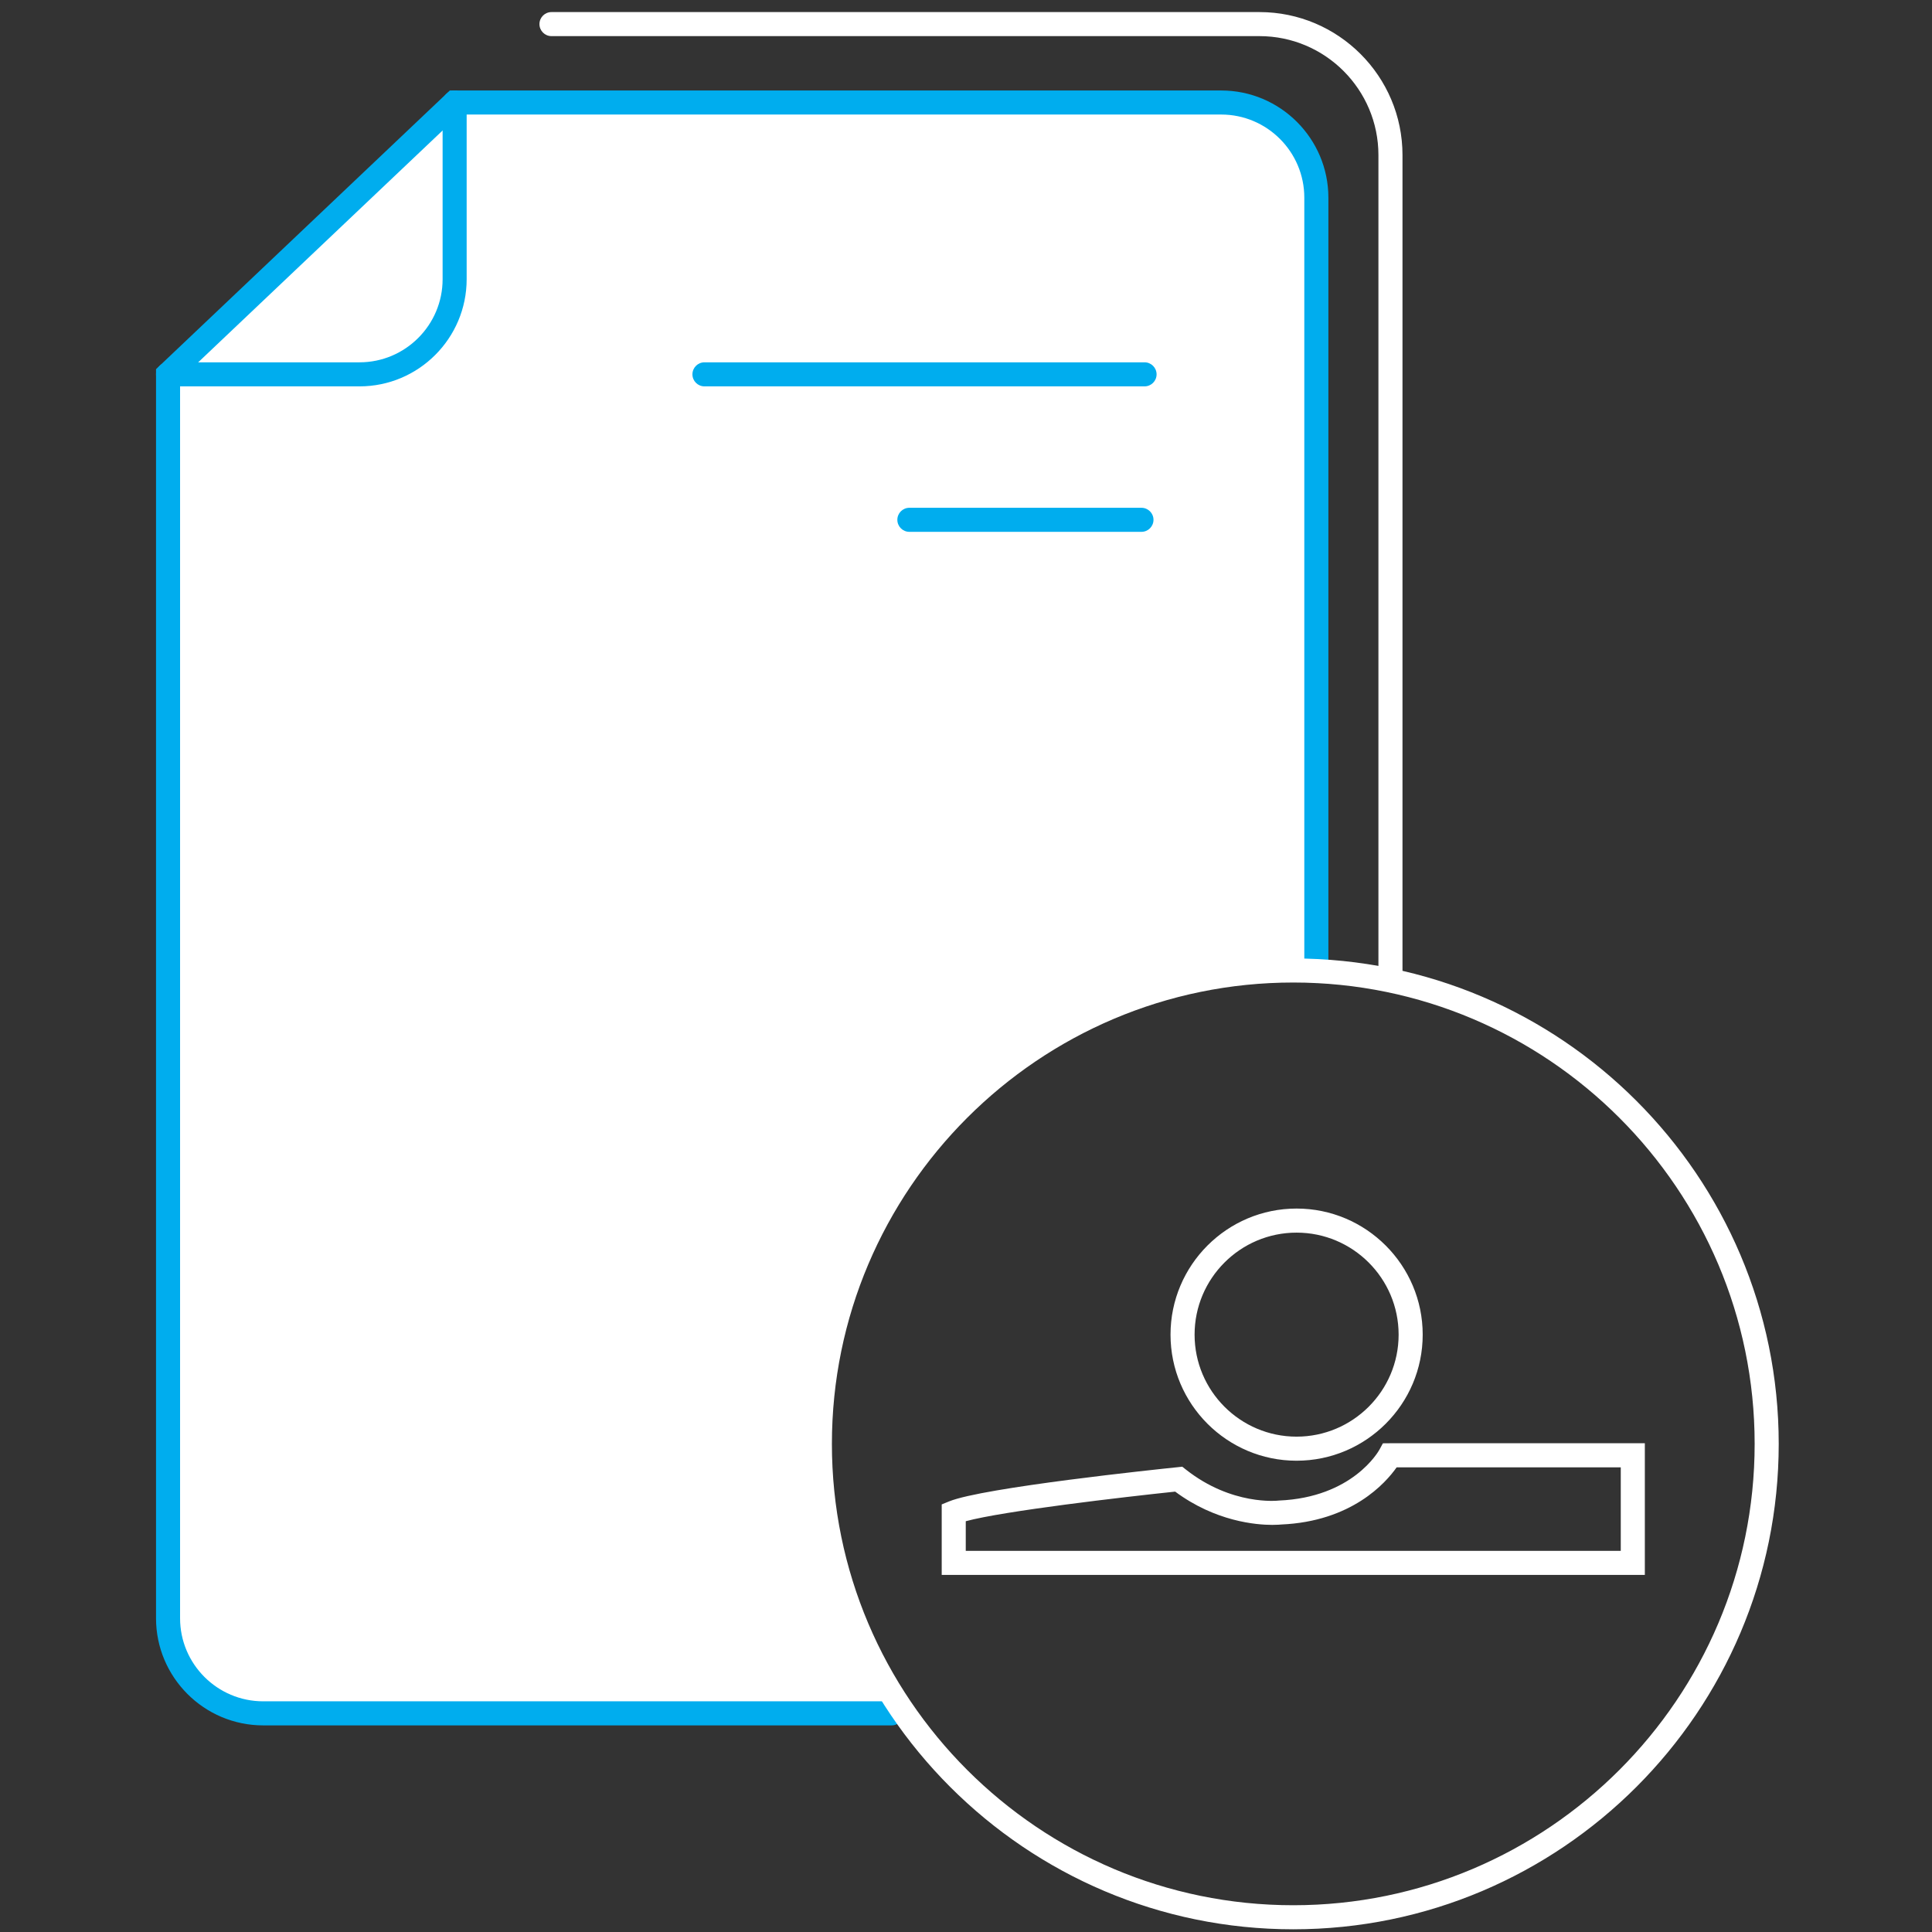
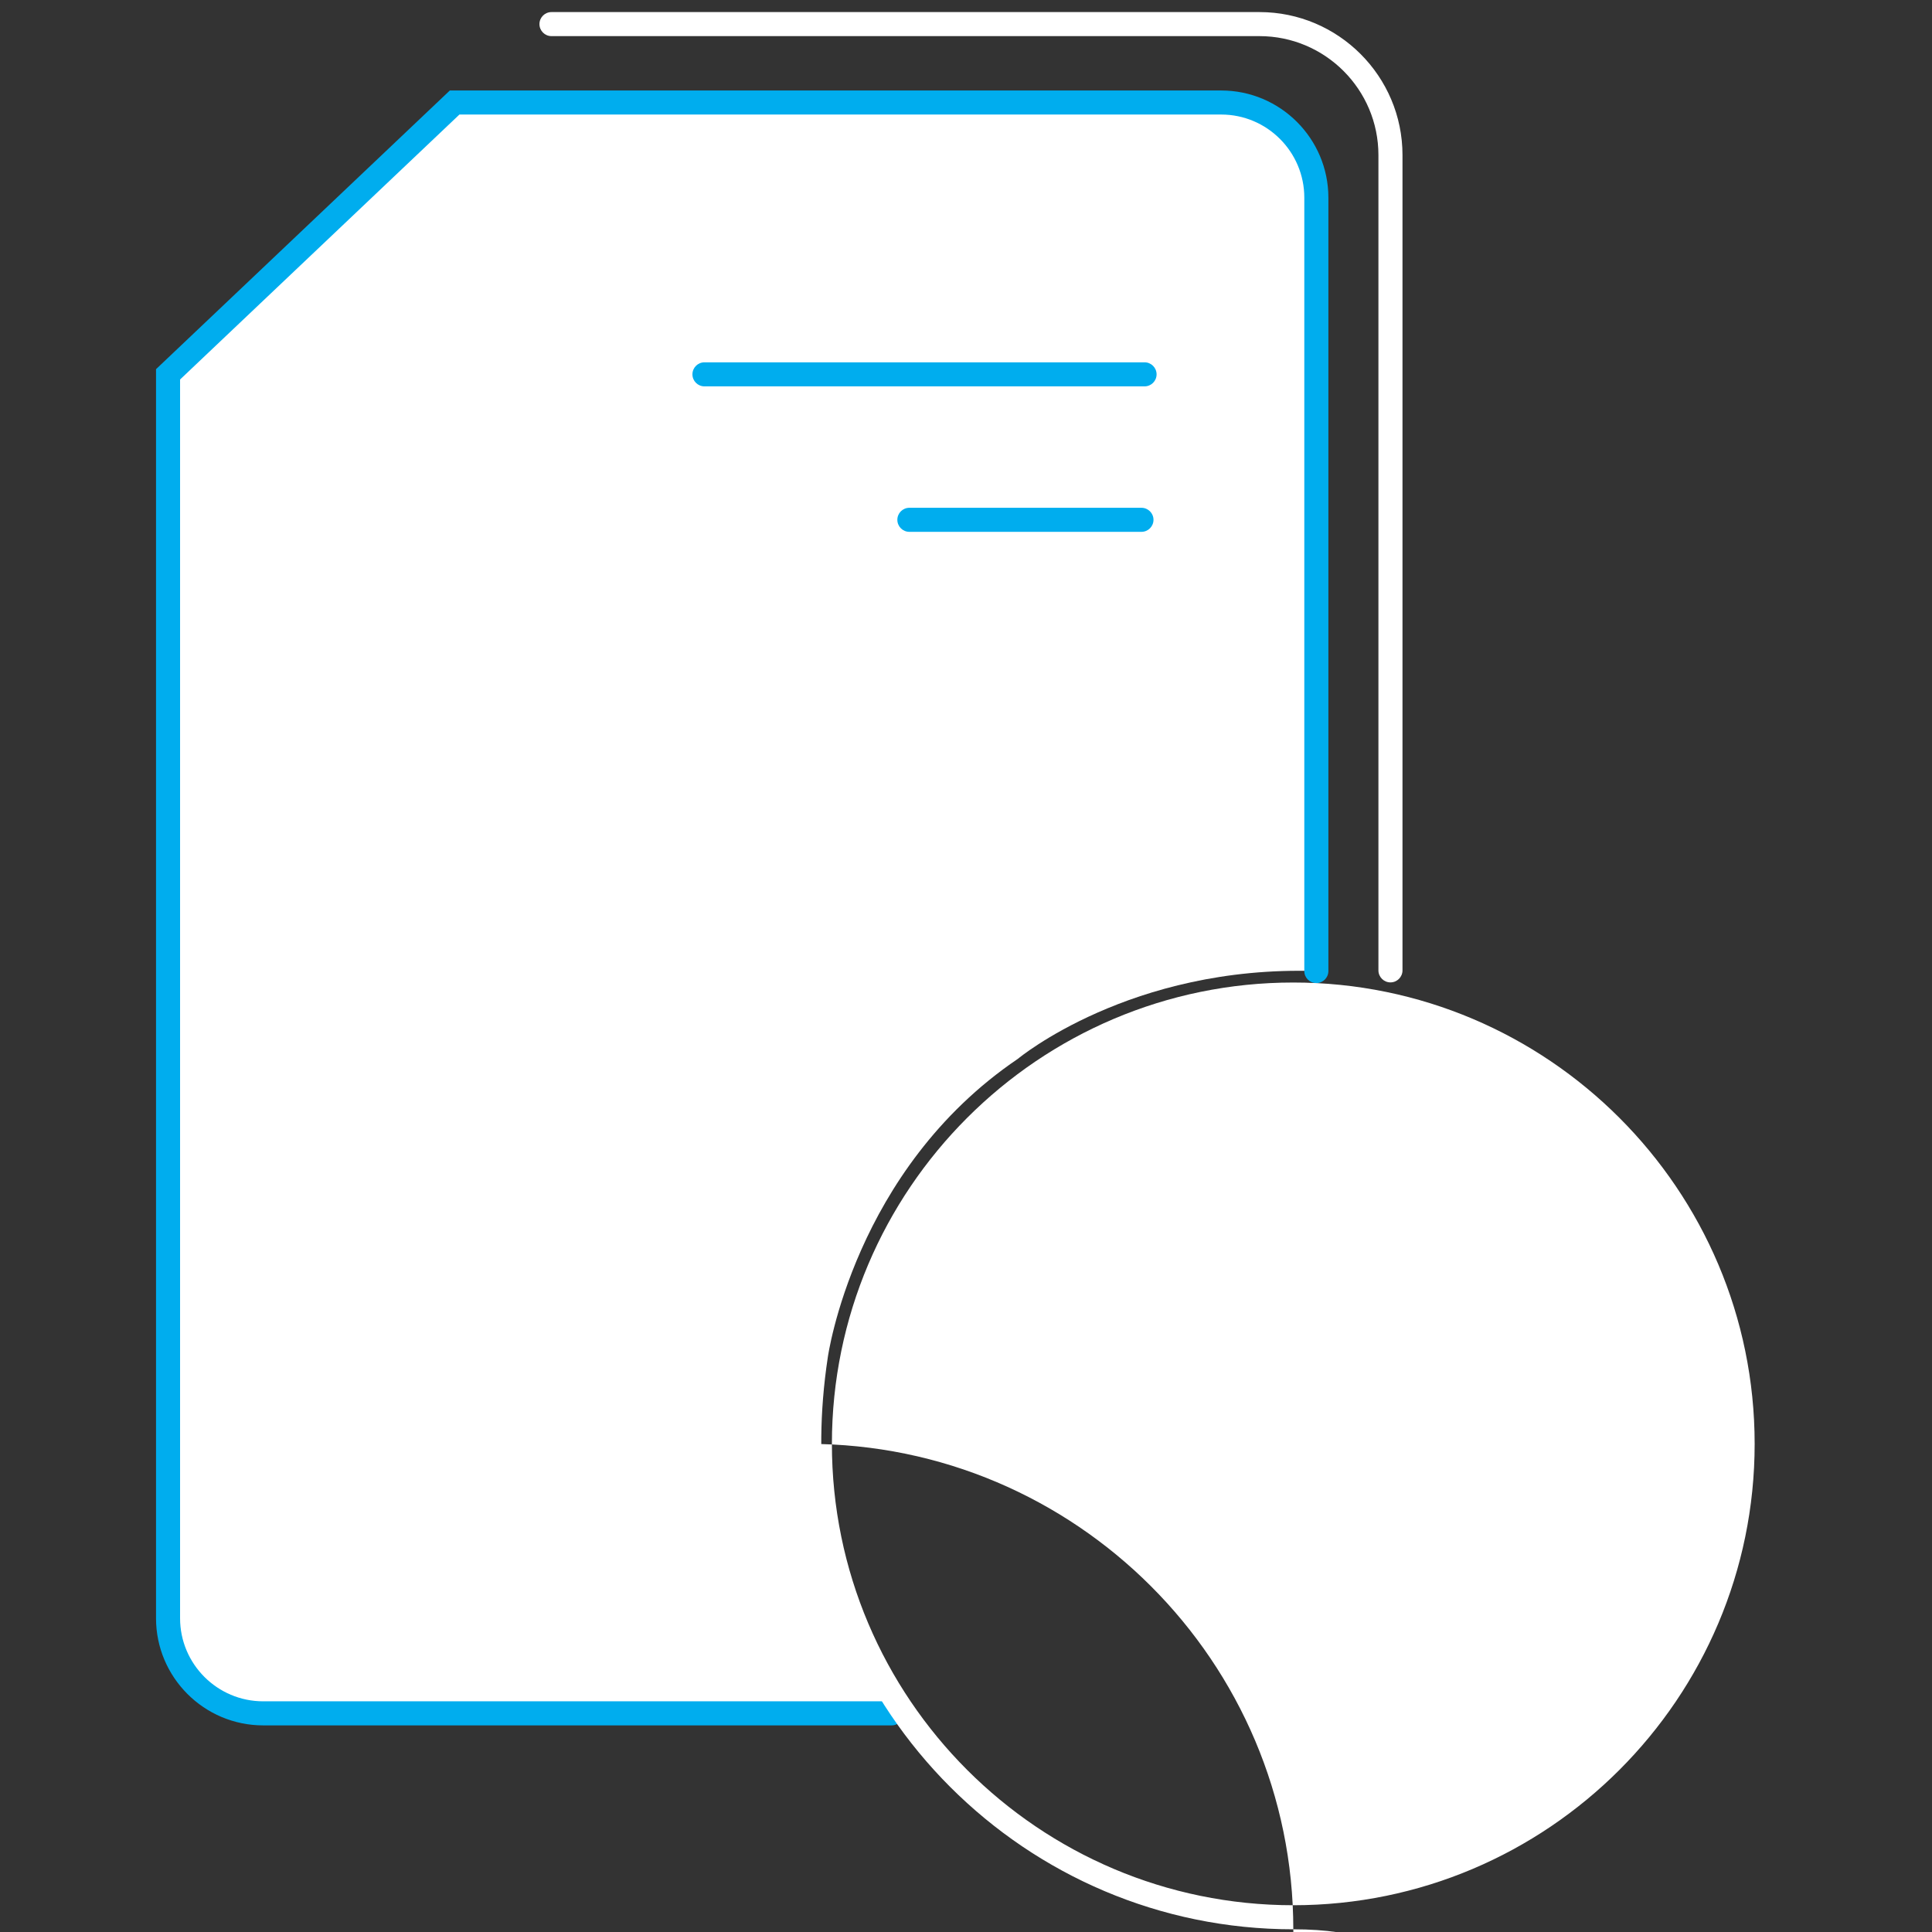
<svg xmlns="http://www.w3.org/2000/svg" version="1.1" id="Layer_1" x="0px" y="0px" width="342px" height="342px" viewBox="0 0 342 342" enable-background="new 0 0 342 342" xml:space="preserve">
  <rect x="0" y="0" width="342" height="342" fill="#333333" stroke="none" />
  <path fill="#FFFFFF" d="M233.018,171.896V34.989c0-9.266-7.576-16.842-16.839-16.842h-135.7L29.748,66.266v220.191  c0,9.263,7.576,16.838,16.838,16.838h111.25h2.2c0,0-19.534-23.189-13.501-63.019c0,0,4.595-33.186,33.654-52.848  C180.188,187.428,200.096,170.825,233.018,171.896z" />
  <path fill="#00ADEE" d="M157.835,305.426H46.586c-10.458,0-18.967-8.511-18.967-18.969V65.351L79.63,16.018h136.549  c10.458,0,18.97,8.511,18.97,18.971v136.907c0,1.177-0.954,2.13-2.131,2.13c-1.178,0-2.131-0.953-2.131-2.13V34.989  c0-8.113-6.597-14.713-14.708-14.713H81.328L31.876,67.18v219.276c0,8.111,6.599,14.708,14.71,14.708h111.25  c1.175,0,2.128,0.953,2.128,2.13C159.964,304.472,159.011,305.426,157.835,305.426z" />
-   <path fill="#00ADEE" d="M63.641,68.394H29.748c-1.175,0-2.129-0.953-2.129-2.128s0.954-2.129,2.129-2.129h33.893  c8.111,0,14.709-6.6,14.709-14.711V18.147c0-1.175,0.954-2.129,2.128-2.129c1.175,0,2.129,0.954,2.129,2.129v31.278  C82.607,59.885,74.099,68.394,63.641,68.394z" />
  <path fill="#FFFFFF" d="M246.138,173.902c-1.177,0-2.131-0.954-2.131-2.131V27.45c0-11.609-9.442-21.055-21.052-21.055H97.622  c-1.175,0-2.129-0.954-2.129-2.128c0-1.176,0.954-2.129,2.129-2.129h125.333c13.957,0,25.313,11.354,25.313,25.313v144.321  C248.268,172.948,247.314,173.902,246.138,173.902z" />
  <path fill="#00ADEE" d="M202.608,68.394h-77.907c-1.175,0-2.128-0.953-2.128-2.128s0.954-2.129,2.128-2.129h77.907  c1.177,0,2.13,0.954,2.13,2.129S203.785,68.394,202.608,68.394z" />
  <path fill="#00ADEE" d="M202.058,94.145h-41.083c-1.175,0-2.128-0.954-2.128-2.129s0.953-2.128,2.128-2.128h41.083  c1.178,0,2.131,0.953,2.131,2.128S203.235,94.145,202.058,94.145z" />
-   <path fill="#FFFFFF" d="M228.933,341.522c-47.38,0-85.928-38.55-85.928-85.93s38.548-85.928,85.928-85.928  c47.384,0,85.934,38.548,85.934,85.928S276.316,341.522,228.933,341.522z M228.933,173.924c-45.033,0-81.671,36.636-81.671,81.669  s36.638,81.669,81.671,81.669c45.036,0,81.673-36.636,81.673-81.669S273.969,173.924,228.933,173.924z" />
-   <path fill="#FFFFFF" d="M291.167,278.793H166.7v-12.485l1.327-0.539c6.037-2.453,36.901-5.684,40.403-6.043l0.854-0.092l0.679,0.535  c8.1,6.373,16.16,5.489,16.428,5.456c13.024-0.542,17.612-8.676,17.803-9.021l0.604-1.11l1.27-0.012h45.099V278.793z   M170.957,274.532h115.949v-14.788h-39.672c-1.933,2.757-7.961,9.596-20.483,10.124c-0.019,0.003-0.602,0.065-1.54,0.065  c-2.831,0-10.04-0.586-17.184-5.889c-9.186,0.965-30.38,3.429-37.07,5.24V274.532z" />
-   <path fill="#FFFFFF" d="M229.516,258.574c-12.303,0-22.313-10.011-22.313-22.317c0-12.306,10.01-22.32,22.313-22.32  c12.31,0,22.328,10.015,22.328,22.32C251.844,248.563,241.825,258.574,229.516,258.574z M229.516,218.198  c-9.956,0-18.052,8.1-18.052,18.059c0,9.956,8.096,18.056,18.052,18.056c9.963,0,18.066-8.1,18.066-18.056  C247.582,226.298,239.479,218.198,229.516,218.198z" />
+   <path fill="#FFFFFF" d="M228.933,341.522c-47.38,0-85.928-38.55-85.928-85.93c47.384,0,85.934,38.548,85.934,85.928S276.316,341.522,228.933,341.522z M228.933,173.924c-45.033,0-81.671,36.636-81.671,81.669  s36.638,81.669,81.671,81.669c45.036,0,81.673-36.636,81.673-81.669S273.969,173.924,228.933,173.924z" />
</svg>